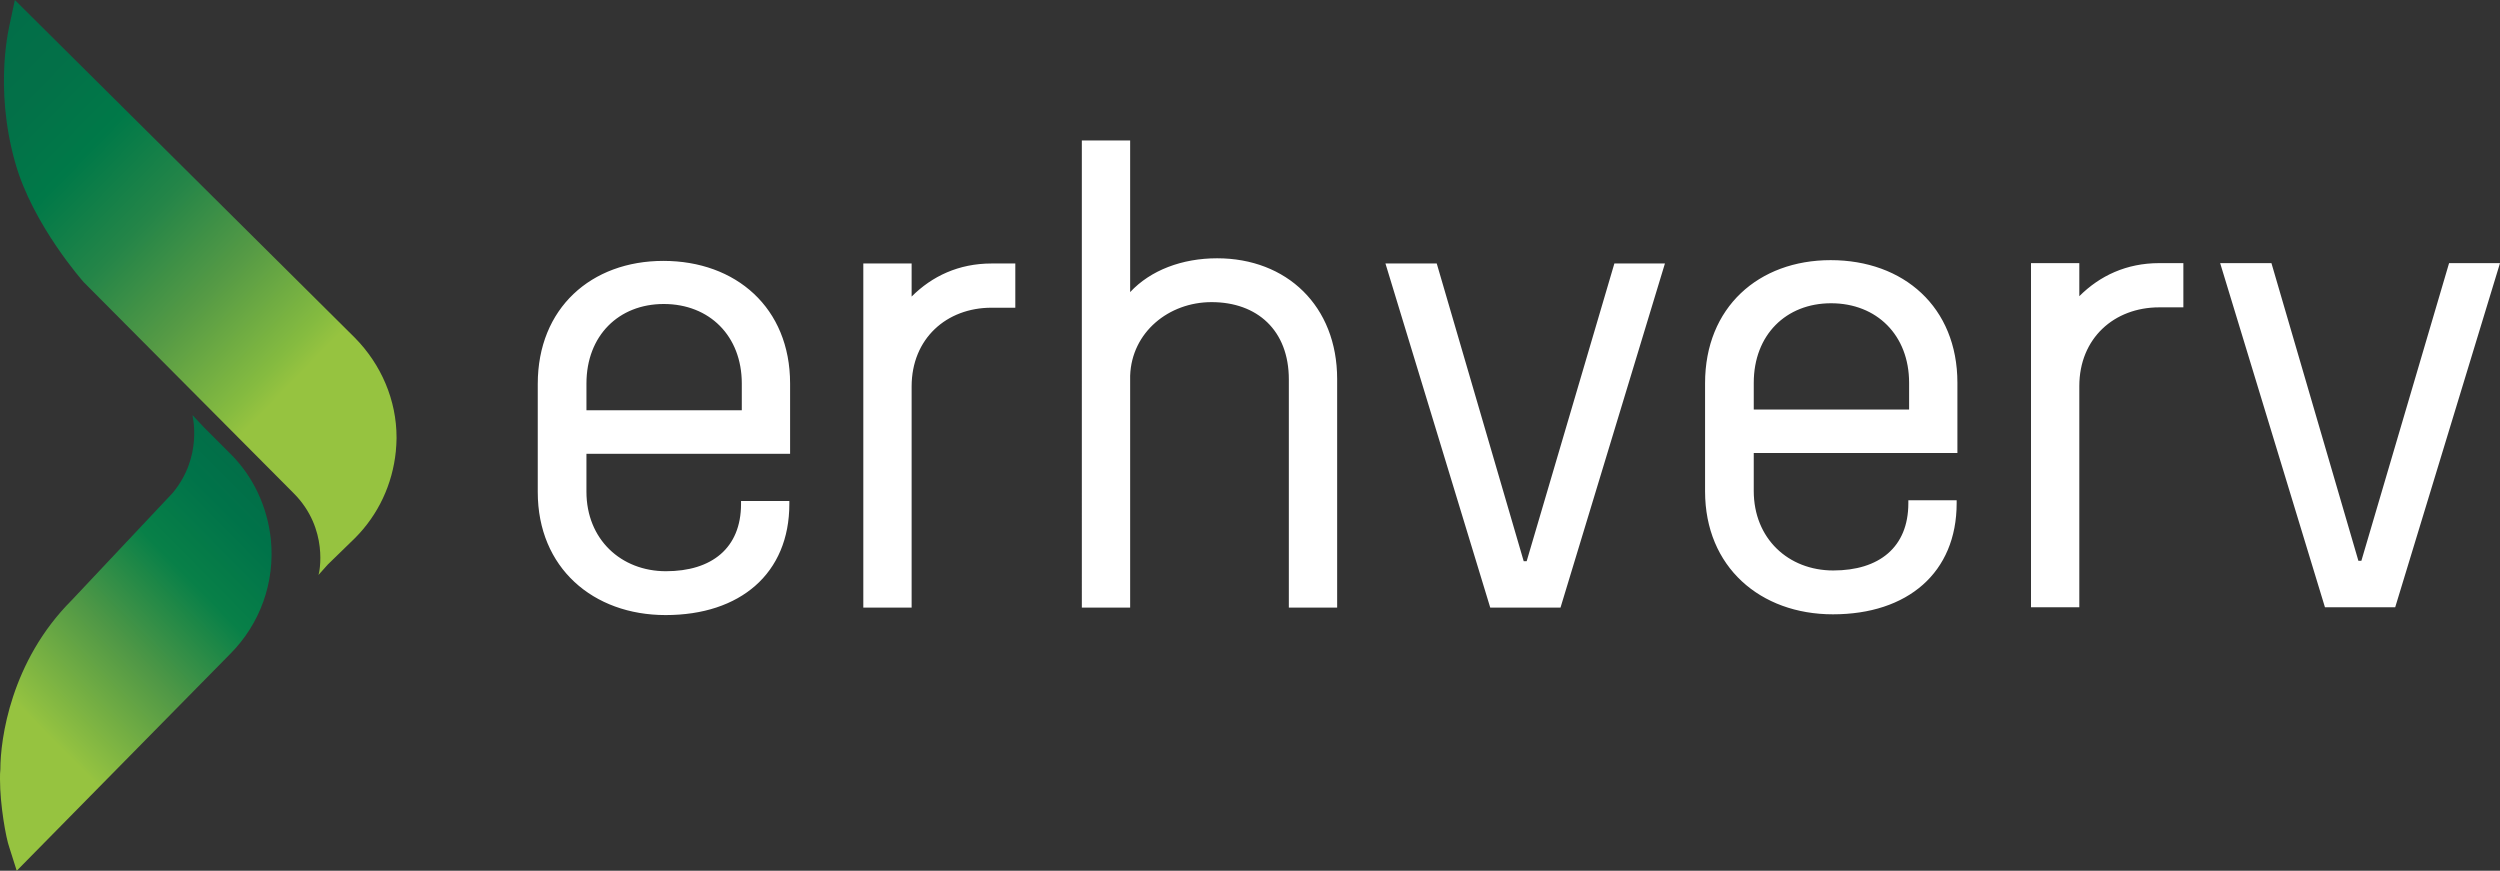
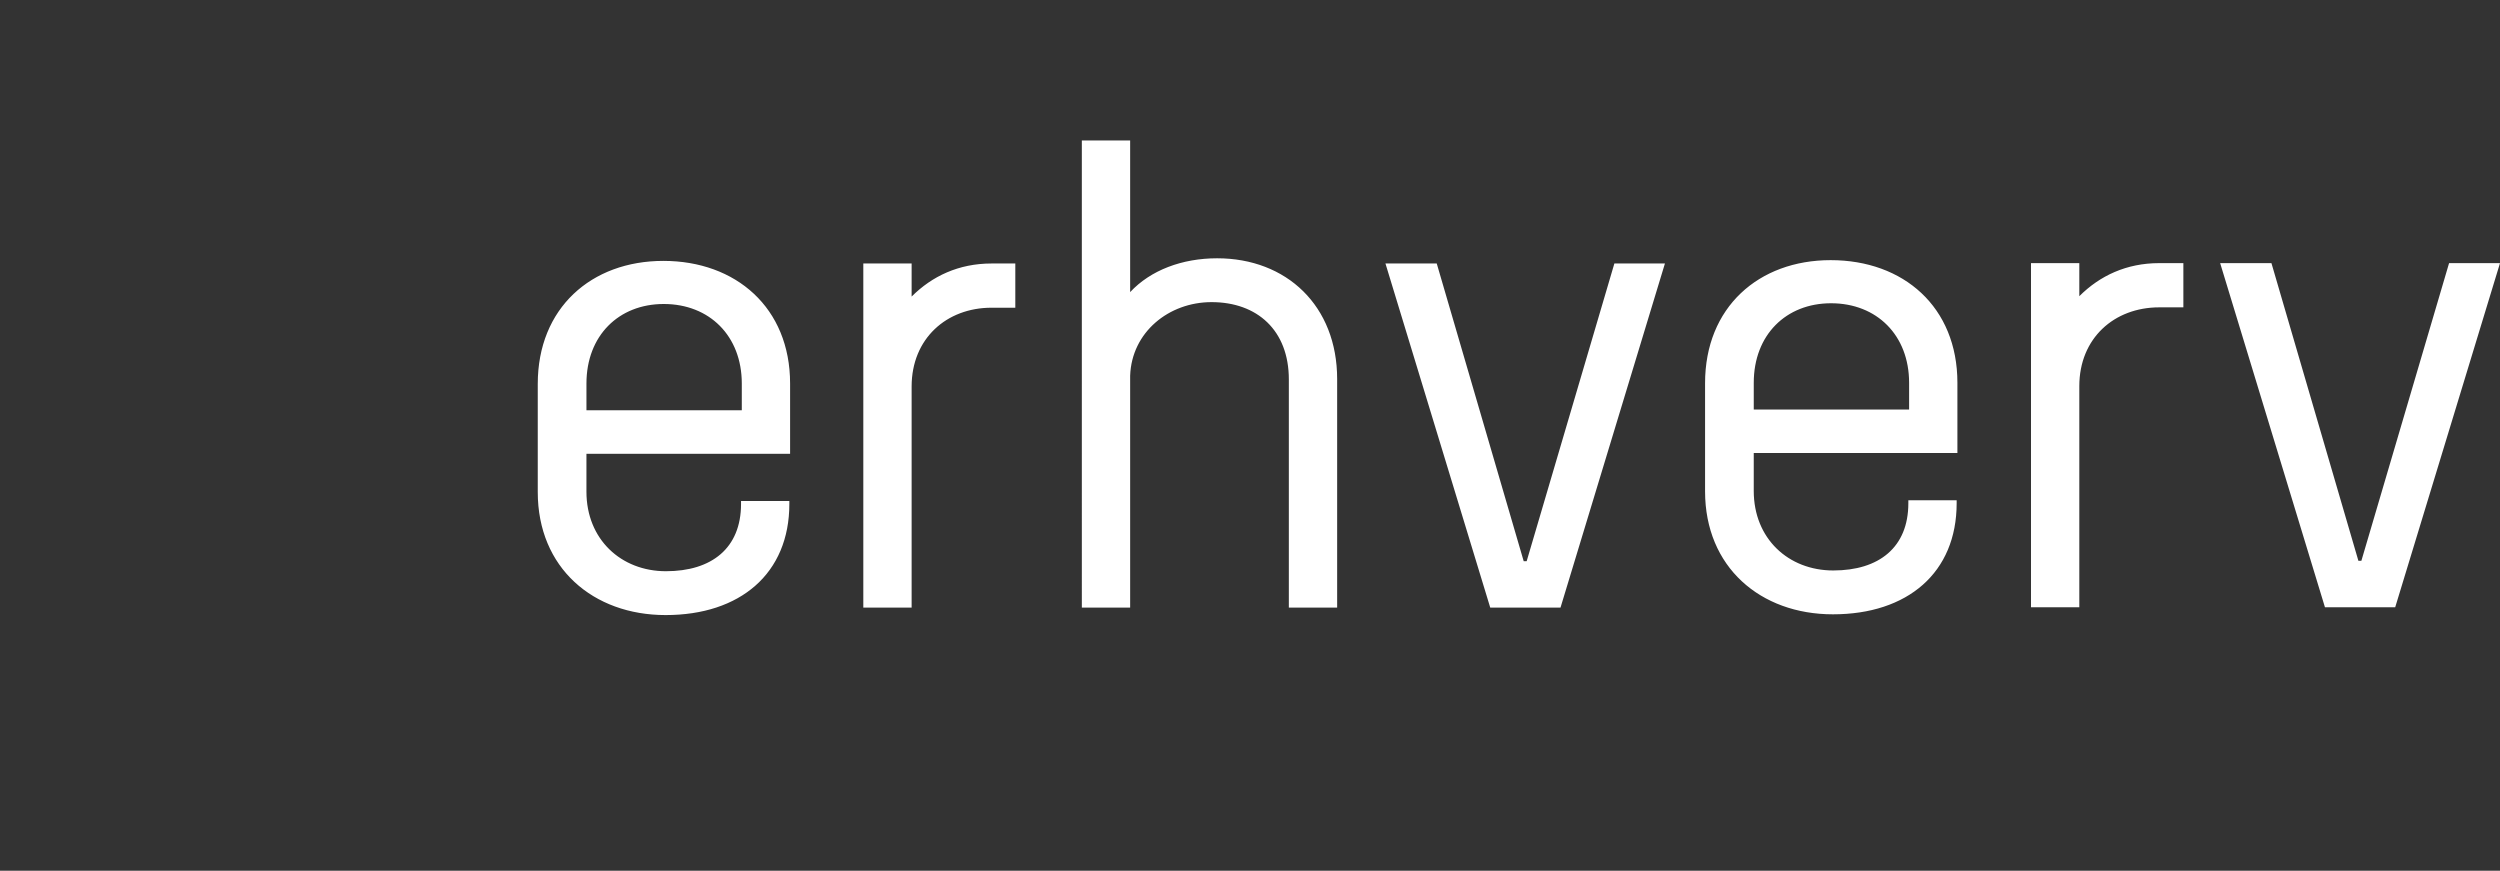
<svg xmlns="http://www.w3.org/2000/svg" id="Layer_1" version="1.1" viewBox="0 0 210.3 73.247">
  <rect x="0" y="0" width="210.3" height="73.247" fill="#333333" stroke="none" />
  <defs>
    <style>
      .st0 {
        fill: url(#linear-gradient1);
      }

      .st1 {
        fill: url(#linear-gradient);
      }

      .st2 {
        fill: #fff;
      }
    </style>
    <linearGradient id="linear-gradient" x1="-5.207" y1="999.236" x2="22.281" y2="972.1" gradientTransform="translate(0 -931.325)" gradientUnits="userSpaceOnUse">
      <stop offset=".281" stop-color="#96c340" />
      <stop offset=".292" stop-color="#92c141" />
      <stop offset=".533" stop-color="#509846" />
      <stop offset=".74" stop-color="#088048" />
      <stop offset=".902" stop-color="#007349" />
      <stop offset="1" stop-color="#026e48" />
    </linearGradient>
    <linearGradient id="linear-gradient1" x1="-4.172" y1="937.814" x2="34.24" y2="975.169" gradientTransform="translate(0 -931.325)" gradientUnits="userSpaceOnUse">
      <stop offset="0" stop-color="#026e48" />
      <stop offset=".106" stop-color="#037048" />
      <stop offset=".235" stop-color="#007948" />
      <stop offset=".376" stop-color="#248548" />
      <stop offset=".525" stop-color="#559a45" />
      <stop offset=".679" stop-color="#85bb40" />
      <stop offset=".719" stop-color="#96c340" />
    </linearGradient>
  </defs>
  <g id="logo">
-     <path class="st1" d="M14.537,41.453l-8.503,9.035C.907,55.615.031,62.18.031,64.713c-.031.25-.031.5-.031.782v.062c0,2.157.5,4.939.782,5.721l.625,1.97,17.944-18.226c2.532-2.532,3.783-6.034,3.439-9.598-.281-2.751-1.469-5.346-3.439-7.284l-2.22-2.22-.938-1c0,.125.875,3.47-1.657,6.534" />
-     <path class="st0" d="M.844,1.907c0,.062-1.407,5.283.438,11.786,1.469,5.221,5.752,10.035,5.752,10.035l17.663,17.757c3.001,3.001,2.157,6.753,2.095,6.878l.782-.875,2.282-2.22c1.97-1.97,3.158-4.533,3.439-7.284.031-.375.062-.75.062-1.094v-.094c0-3.126-1.282-6.127-3.501-8.378L1.25,0l-.406,1.907Z" />
    <path class="st2" d="M66.463,32.263v5.909h-17.132v3.189c0,4.002,2.907,6.69,6.69,6.69,3.845,0,6.315-1.938,6.315-5.658v-.25h4.064v.25c0,5.846-4.127,9.347-10.41,9.347-6.096,0-10.754-3.97-10.754-10.348v-9.097c0-6.378,4.502-10.348,10.567-10.348,6.096,0,10.66,3.939,10.66,10.316h0ZM49.332,34.513h13.068v-2.251c0-4.002-2.72-6.69-6.565-6.69-3.783,0-6.503,2.657-6.503,6.69v2.251ZM85.408,22.165v3.72h-2.001c-3.783,0-6.721,2.595-6.721,6.628v18.601h-4.064v-28.949h4.064v2.782c1.719-1.719,3.97-2.782,6.721-2.782h2.001ZM91.004,11.817h4.064v12.755c1.719-1.845,4.377-2.845,7.315-2.845,5.846,0,10.098,4.002,10.098,10.16v19.226h-4.064v-19.195c0-4.127-2.657-6.503-6.503-6.503-3.595,0-6.721,2.532-6.846,6.19v19.508h-4.064V11.817ZM164.657,32.2v5.909h-17.132v3.189c0,4.002,2.907,6.69,6.69,6.69,3.845,0,6.315-1.938,6.315-5.658v-.25h4.064v.25c0,5.846-4.127,9.347-10.41,9.347-6.096,0-10.754-3.97-10.754-10.348v-9.097c0-6.378,4.502-10.348,10.567-10.348,6.127,0,10.66,3.939,10.66,10.316h0ZM147.526,34.451h13.068v-2.251c0-4.002-2.72-6.69-6.565-6.69-3.783,0-6.503,2.657-6.503,6.69v2.251ZM183.665,22.134v3.72h-2.032c-3.783,0-6.721,2.595-6.721,6.628v18.601h-4.064v-28.949h4.064v2.782c1.719-1.719,3.97-2.782,6.721-2.782h2.032ZM210.3,22.134l-8.816,28.949h-5.909l-8.816-28.949h4.314l7.315,25.041h.25l7.378-25.041h4.283ZM140.054,22.165l-8.785,28.949h-5.909l-8.816-28.949h4.314l7.315,25.041h.25l7.378-25.041h4.252Z" />
  </g>
</svg>